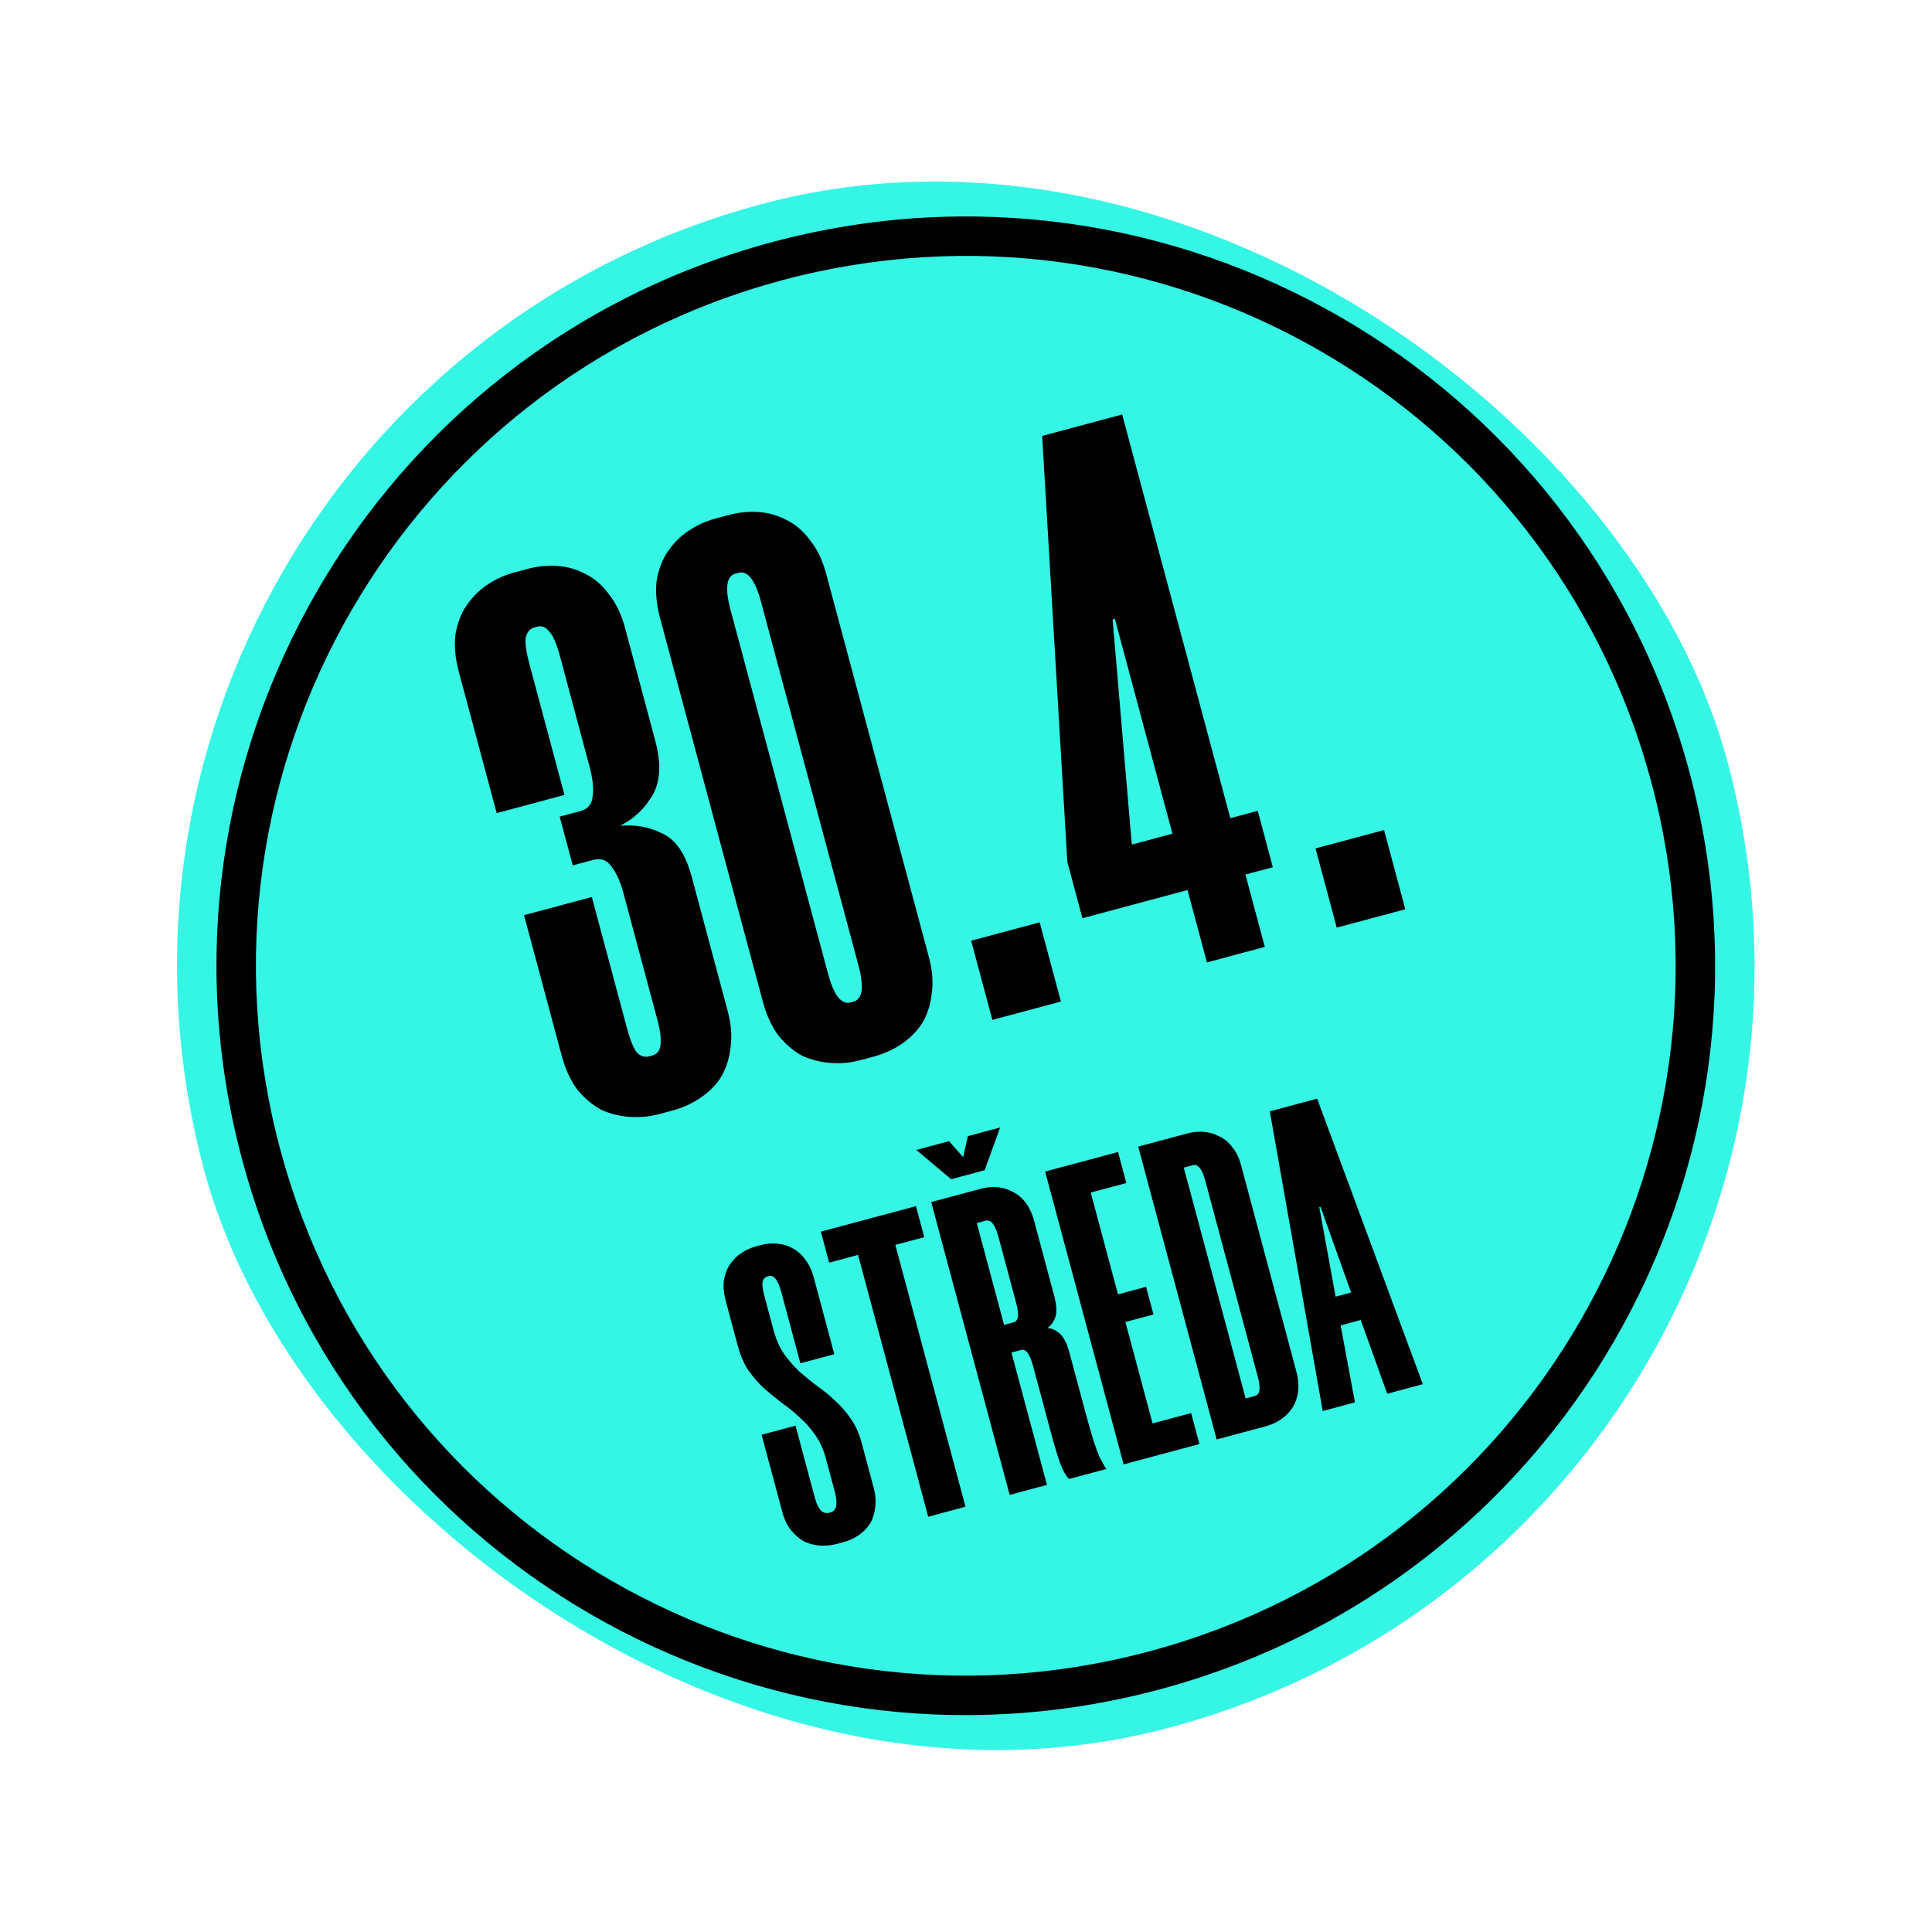
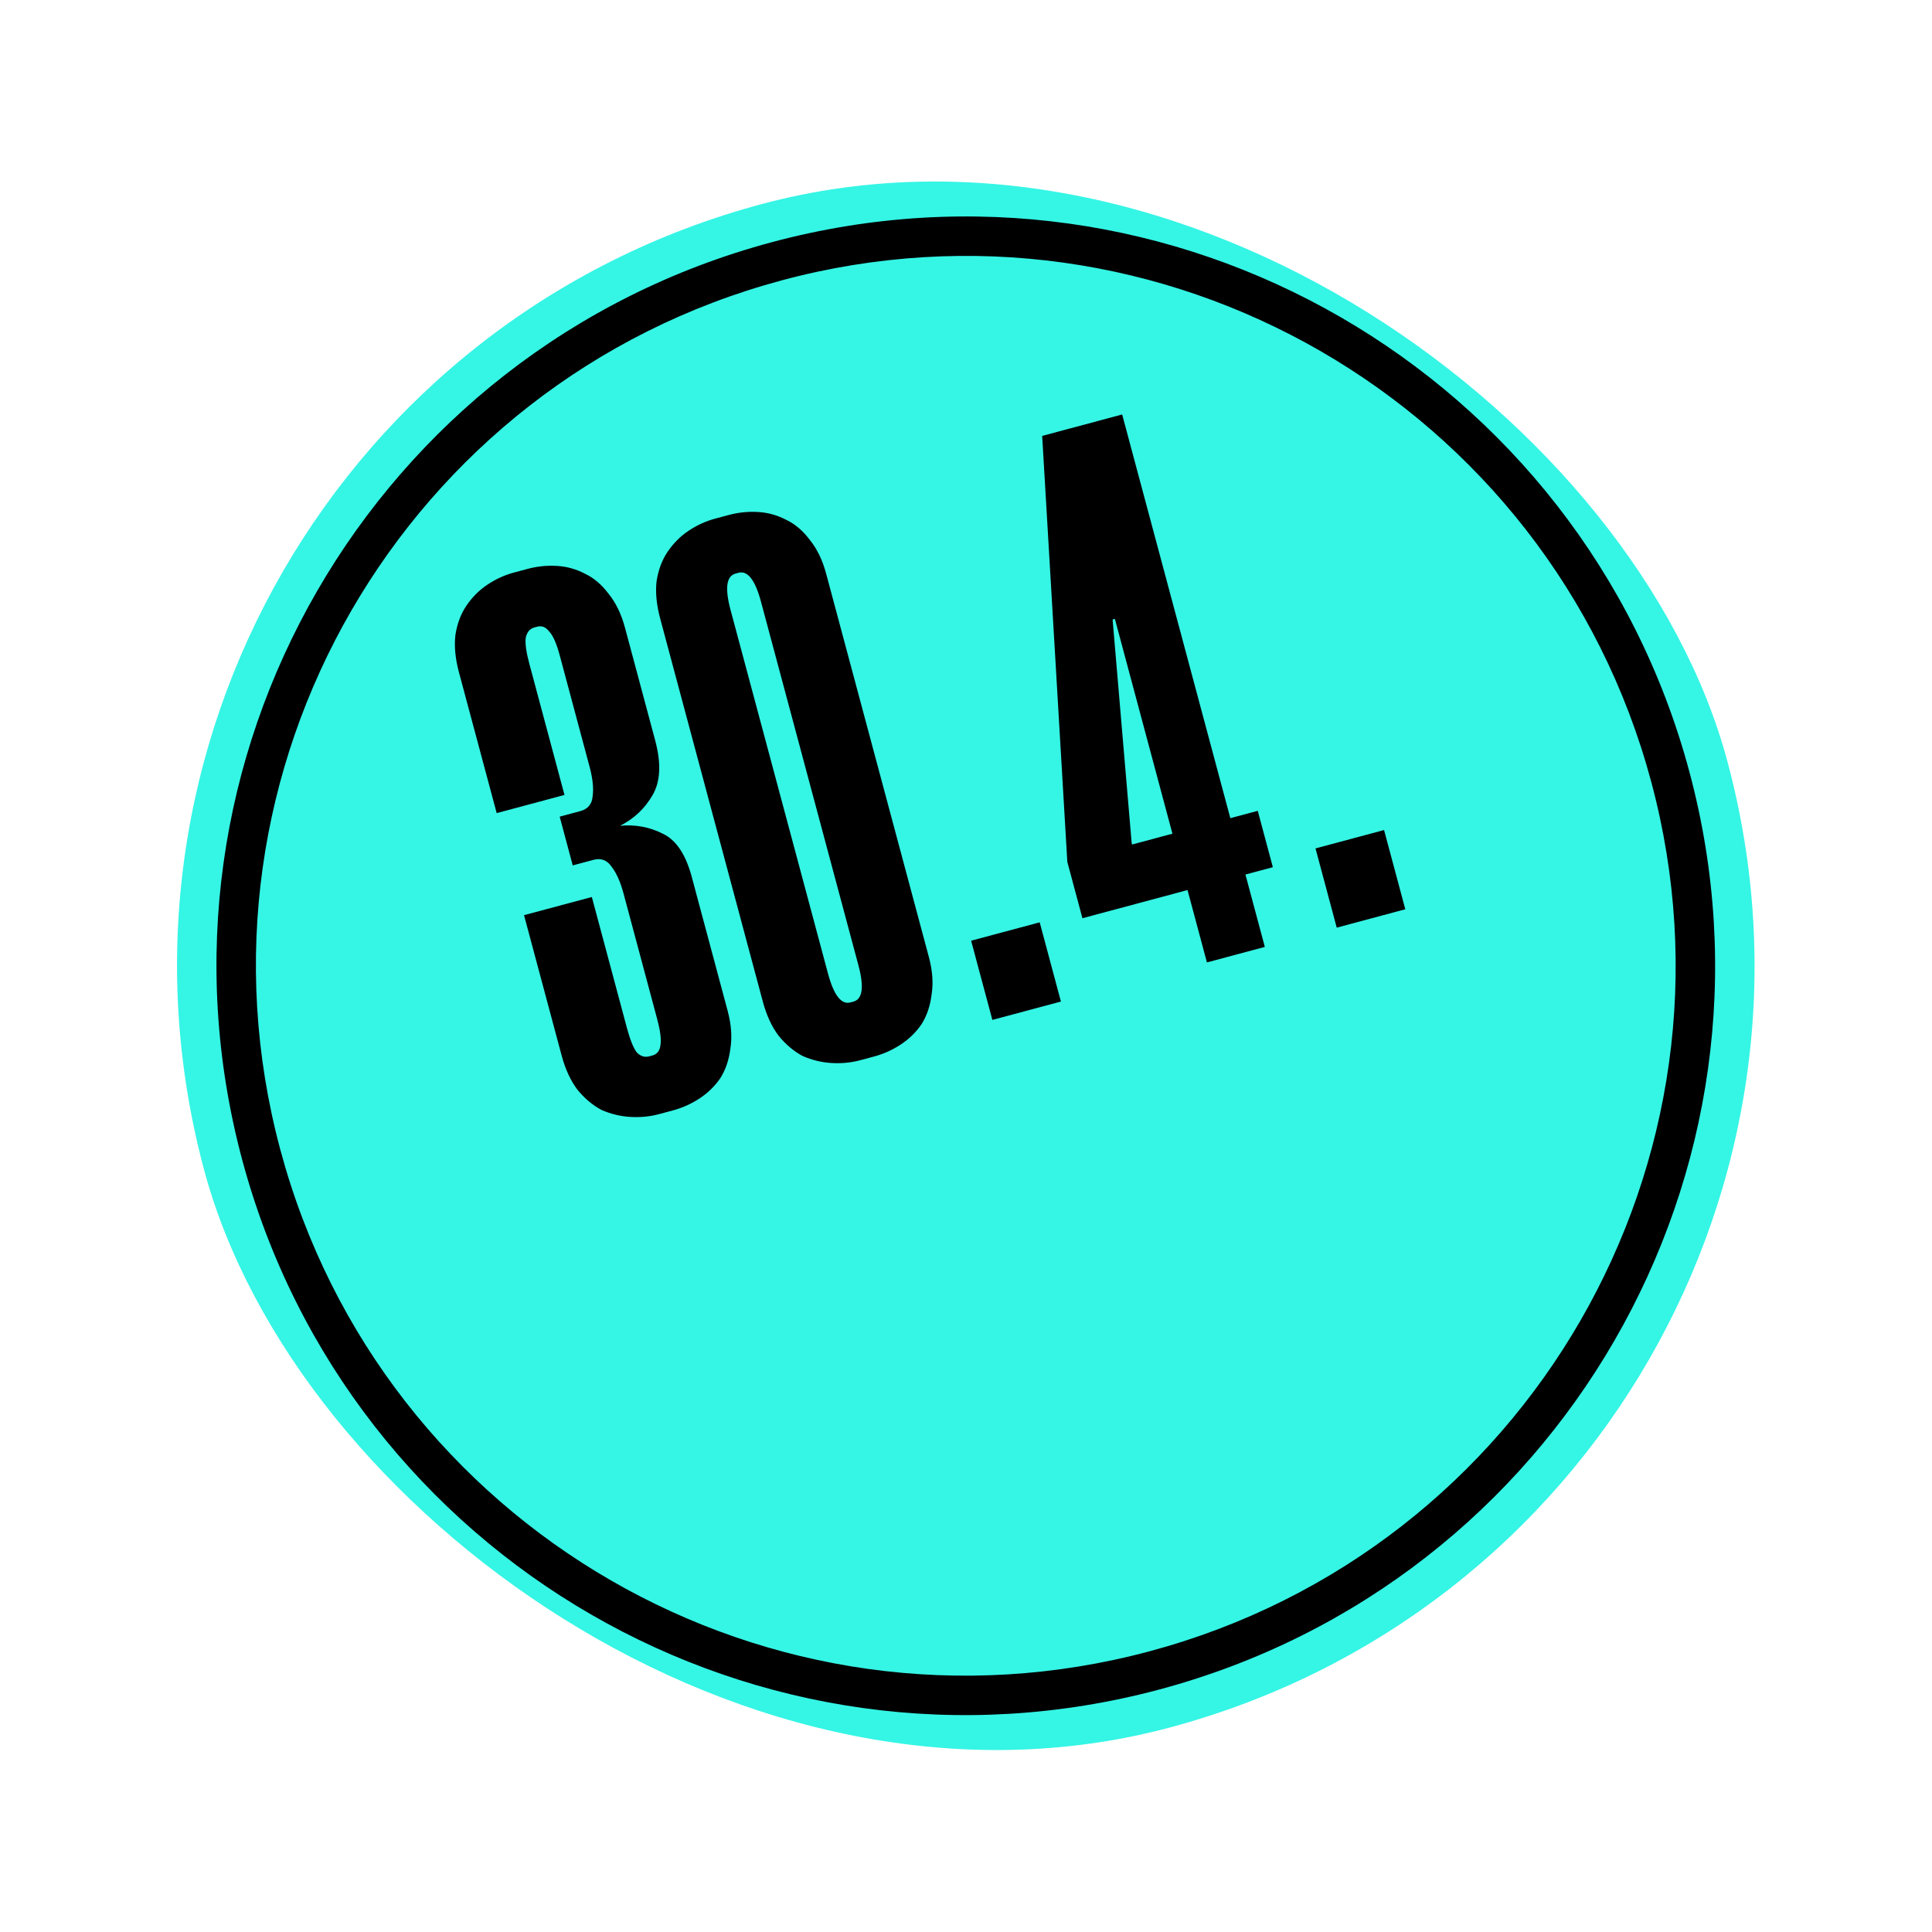
<svg xmlns="http://www.w3.org/2000/svg" width="196" height="196" viewBox="0 0 196 196" fill="none">
  <rect y="41.41" width="160" height="160" rx="80" transform="rotate(-15 0 41.41)" fill="#35F5E5" />
  <path fill-rule="evenodd" clip-rule="evenodd" d="M24.568 117.649C13.705 77.105 37.765 35.432 78.309 24.568C118.852 13.704 160.526 37.765 171.389 78.308C182.253 118.852 158.192 160.525 117.649 171.389C77.106 182.252 35.432 158.192 24.568 117.649ZM79.344 28.432C40.934 38.724 18.14 78.204 28.432 116.613C38.724 155.023 78.204 177.817 116.614 167.525C155.023 157.233 177.817 117.753 167.525 79.343C157.234 40.934 117.753 18.14 79.344 28.432Z" fill="black" />
  <path d="M58.866 82.289C59.638 82.082 60.057 81.583 60.121 80.793C60.237 79.989 60.136 78.994 59.819 77.809L56.796 66.527C56.464 65.291 56.108 64.475 55.726 64.081C55.382 63.621 54.978 63.453 54.514 63.577L54.205 63.66C53.742 63.784 53.45 64.139 53.331 64.723C53.263 65.293 53.387 66.171 53.705 67.356L57.266 80.647L50.389 82.49L46.558 68.194C46.185 66.803 46.067 65.537 46.203 64.396C46.391 63.242 46.762 62.259 47.318 61.447C47.911 60.571 48.63 59.853 49.475 59.296C50.319 58.738 51.205 58.335 52.132 58.087L53.523 57.714C54.502 57.452 55.496 57.351 56.507 57.412C57.517 57.472 58.472 57.741 59.373 58.217C60.26 58.642 61.047 59.315 61.735 60.234C62.475 61.141 63.031 62.289 63.404 63.68L66.468 75.117C67.09 77.435 67.004 79.28 66.212 80.651C65.42 82.023 64.319 83.064 62.907 83.773C64.471 83.63 65.924 83.904 67.268 84.593C68.598 85.23 69.567 86.682 70.175 88.949L73.819 102.549C74.192 103.94 74.284 105.213 74.097 106.367C73.96 107.508 73.621 108.51 73.08 109.373C72.524 110.184 71.824 110.869 70.98 111.426C70.135 111.984 69.224 112.394 68.245 112.656L66.854 113.029C65.927 113.277 64.958 113.371 63.948 113.31C62.938 113.25 61.963 113.014 61.025 112.603C60.124 112.126 59.304 111.435 58.564 110.529C57.876 109.609 57.346 108.454 56.973 107.063L53.163 92.844L60.041 91.001L63.602 104.293C63.919 105.478 64.25 106.3 64.594 106.76C64.976 107.155 65.399 107.29 65.863 107.165L66.172 107.083C66.635 106.958 66.908 106.637 66.99 106.118C67.109 105.534 67.004 104.624 66.672 103.387L63.256 90.637C62.938 89.452 62.528 88.54 62.026 87.902C61.575 87.25 60.964 87.027 60.191 87.234L58.104 87.793L56.779 82.848L58.866 82.289ZM87.265 107.56C86.338 107.808 85.369 107.902 84.359 107.841C83.349 107.781 82.375 107.545 81.436 107.134C80.536 106.657 79.715 105.966 78.976 105.06C78.287 104.14 77.757 102.985 77.384 101.594L66.969 62.725C66.597 61.334 66.478 60.068 66.614 58.927C66.802 57.773 67.174 56.79 67.729 55.978C68.323 55.101 69.041 54.384 69.886 53.827C70.73 53.269 71.616 52.866 72.543 52.618L73.934 52.245C74.913 51.983 75.908 51.882 76.918 51.943C77.928 52.003 78.883 52.272 79.784 52.748C80.671 53.173 81.458 53.846 82.147 54.765C82.886 55.672 83.442 56.82 83.815 58.211L94.23 97.08C94.603 98.471 94.695 99.743 94.508 100.898C94.372 102.039 94.033 103.041 93.491 103.904C92.935 104.715 92.235 105.4 91.391 105.957C90.546 106.515 89.635 106.925 88.656 107.187L87.265 107.56ZM74.617 58.191C73.689 58.44 73.522 59.671 74.116 61.886L83.993 98.746C84.586 100.961 85.347 101.945 86.274 101.696L86.583 101.613C87.51 101.365 87.677 100.133 87.084 97.918L77.207 61.058C76.613 58.843 75.853 57.86 74.926 58.108L74.617 58.191ZM107.629 101.606L100.675 103.469L98.521 95.433L105.476 93.57L107.629 101.606ZM127.598 82.258L129.13 87.977L126.348 88.722L128.315 96.063L122.442 97.637L120.475 90.296L109.812 93.153L108.279 87.435L105.728 44.223L113.842 42.049L124.816 83.004L127.598 82.258ZM113.104 62.786L112.872 62.848L114.806 85.52L114.848 85.675L118.943 84.578L113.104 62.786ZM142.566 92.245L135.611 94.108L133.458 86.072L140.412 84.208L142.566 92.245Z" fill="black" />
-   <path d="M81.198 138.306L79.262 131.081C79.087 130.429 78.891 129.981 78.673 129.735C78.484 129.482 78.262 129.39 78.007 129.458L77.837 129.504C77.582 129.572 77.421 129.767 77.356 130.088C77.311 130.374 77.379 130.856 77.562 131.536L78.461 134.894C78.719 135.857 79.075 136.673 79.527 137.341C80.008 138.002 80.534 138.605 81.105 139.151C81.697 139.66 82.299 140.152 82.912 140.625C83.546 141.063 84.148 141.554 84.719 142.1C85.319 142.637 85.845 143.24 86.297 143.909C86.778 144.57 87.148 145.382 87.406 146.345L88.624 150.893C88.829 151.658 88.88 152.358 88.777 152.993C88.702 153.62 88.516 154.171 88.218 154.646C87.912 155.092 87.527 155.468 87.063 155.775C86.598 156.082 86.097 156.307 85.559 156.451L84.879 156.634C84.369 156.77 83.822 156.826 83.238 156.8C82.682 156.767 82.146 156.637 81.63 156.411C81.135 156.149 80.684 155.769 80.277 155.27C79.87 154.772 79.564 154.14 79.359 153.375L77.264 145.555L80.706 144.633L82.654 151.9C82.828 152.552 83.038 152.997 83.284 153.234C83.53 153.472 83.809 153.549 84.121 153.466L84.248 153.432C84.872 153.265 85.02 152.572 84.694 151.354L83.783 147.954C83.532 147.019 83.166 146.221 82.686 145.56C82.233 144.892 81.711 144.303 81.119 143.793C80.548 143.248 79.945 142.756 79.312 142.319C78.699 141.845 78.097 141.354 77.505 140.844C76.933 140.299 76.407 139.696 75.927 139.035C75.467 138.338 75.108 137.508 74.85 136.545L73.631 131.997C73.426 131.232 73.361 130.536 73.436 129.909C73.539 129.274 73.743 128.733 74.049 128.287C74.375 127.805 74.77 127.41 75.235 127.103C75.699 126.797 76.201 126.571 76.739 126.427L77.164 126.313C77.674 126.177 78.207 126.125 78.763 126.158C79.318 126.192 79.844 126.339 80.339 126.601C80.827 126.835 81.26 127.205 81.638 127.711C82.045 128.209 82.351 128.841 82.556 129.606L84.64 137.383L81.198 138.306ZM93.764 125.509L90.831 126.295L97.949 152.858L94.166 153.872L87.049 127.309L84.116 128.095L83.274 124.949L92.921 122.364L93.764 125.509ZM104.908 123.844L106.947 131.452C107.19 132.359 107.23 133.077 107.068 133.606C106.899 134.107 106.621 134.485 106.234 134.741C106.689 134.74 107.119 134.928 107.524 135.306C107.921 135.655 108.241 136.283 108.484 137.19L110.204 143.607C110.75 145.647 111.205 147.059 111.566 147.843C111.949 148.591 112.176 148.985 112.248 149.027L108.466 150.04C108.148 149.761 107.829 149.194 107.508 148.338C107.216 147.475 106.854 146.236 106.421 144.621L104.793 138.543C104.474 137.353 104.074 136.823 103.592 136.952L102.614 137.214L106.213 150.644L102.43 151.657L94.47 121.949L99.528 120.594C100.718 120.275 101.812 120.392 102.81 120.945C103.837 121.489 104.536 122.456 104.908 123.844ZM96.491 119.631L99.891 118.72L101.462 114.382L98.189 115.259L97.713 117.391L96.277 115.771L92.962 116.66L96.491 119.631ZM101.863 134.409L102.84 134.147C103.322 134.018 103.411 133.386 103.107 132.253L101.285 125.453C100.959 124.235 100.526 123.697 99.988 123.842L99.096 124.081L101.863 134.409ZM110.654 120.984L113.421 131.312L116.269 130.549L117.02 133.354L114.173 134.117L116.929 144.402L120.839 143.354L121.681 146.499L113.989 148.56L106.028 118.852L113.424 116.871L114.266 120.016L110.654 120.984ZM123.43 146.031L115.47 116.322L120.485 114.979C120.995 114.842 121.528 114.79 122.083 114.824C122.639 114.857 123.164 115.005 123.66 115.267C124.176 115.493 124.623 115.859 125.002 116.365C125.401 116.835 125.703 117.452 125.908 118.217L131.522 139.17C131.727 139.935 131.778 140.635 131.675 141.27C131.593 141.869 131.388 142.41 131.062 142.892C130.756 143.339 130.371 143.715 129.907 144.022C129.442 144.328 128.955 144.55 128.445 144.687L123.43 146.031ZM120.095 118.454L126.37 141.872L127.305 141.621C127.56 141.553 127.71 141.376 127.755 141.091C127.821 140.77 127.766 140.283 127.592 139.631L122.274 119.784C122.099 119.132 121.907 118.697 121.697 118.48C121.507 118.227 121.285 118.135 121.03 118.203L120.095 118.454ZM138.046 133.915L136.006 134.462L137.46 142.271L134.188 143.148L128.82 112.745L133.623 111.458L144.345 140.426L140.733 141.394L138.046 133.915ZM135.498 131.546L137.07 131.124L133.967 122.435L133.84 122.469L135.498 131.546Z" fill="black" />
</svg>